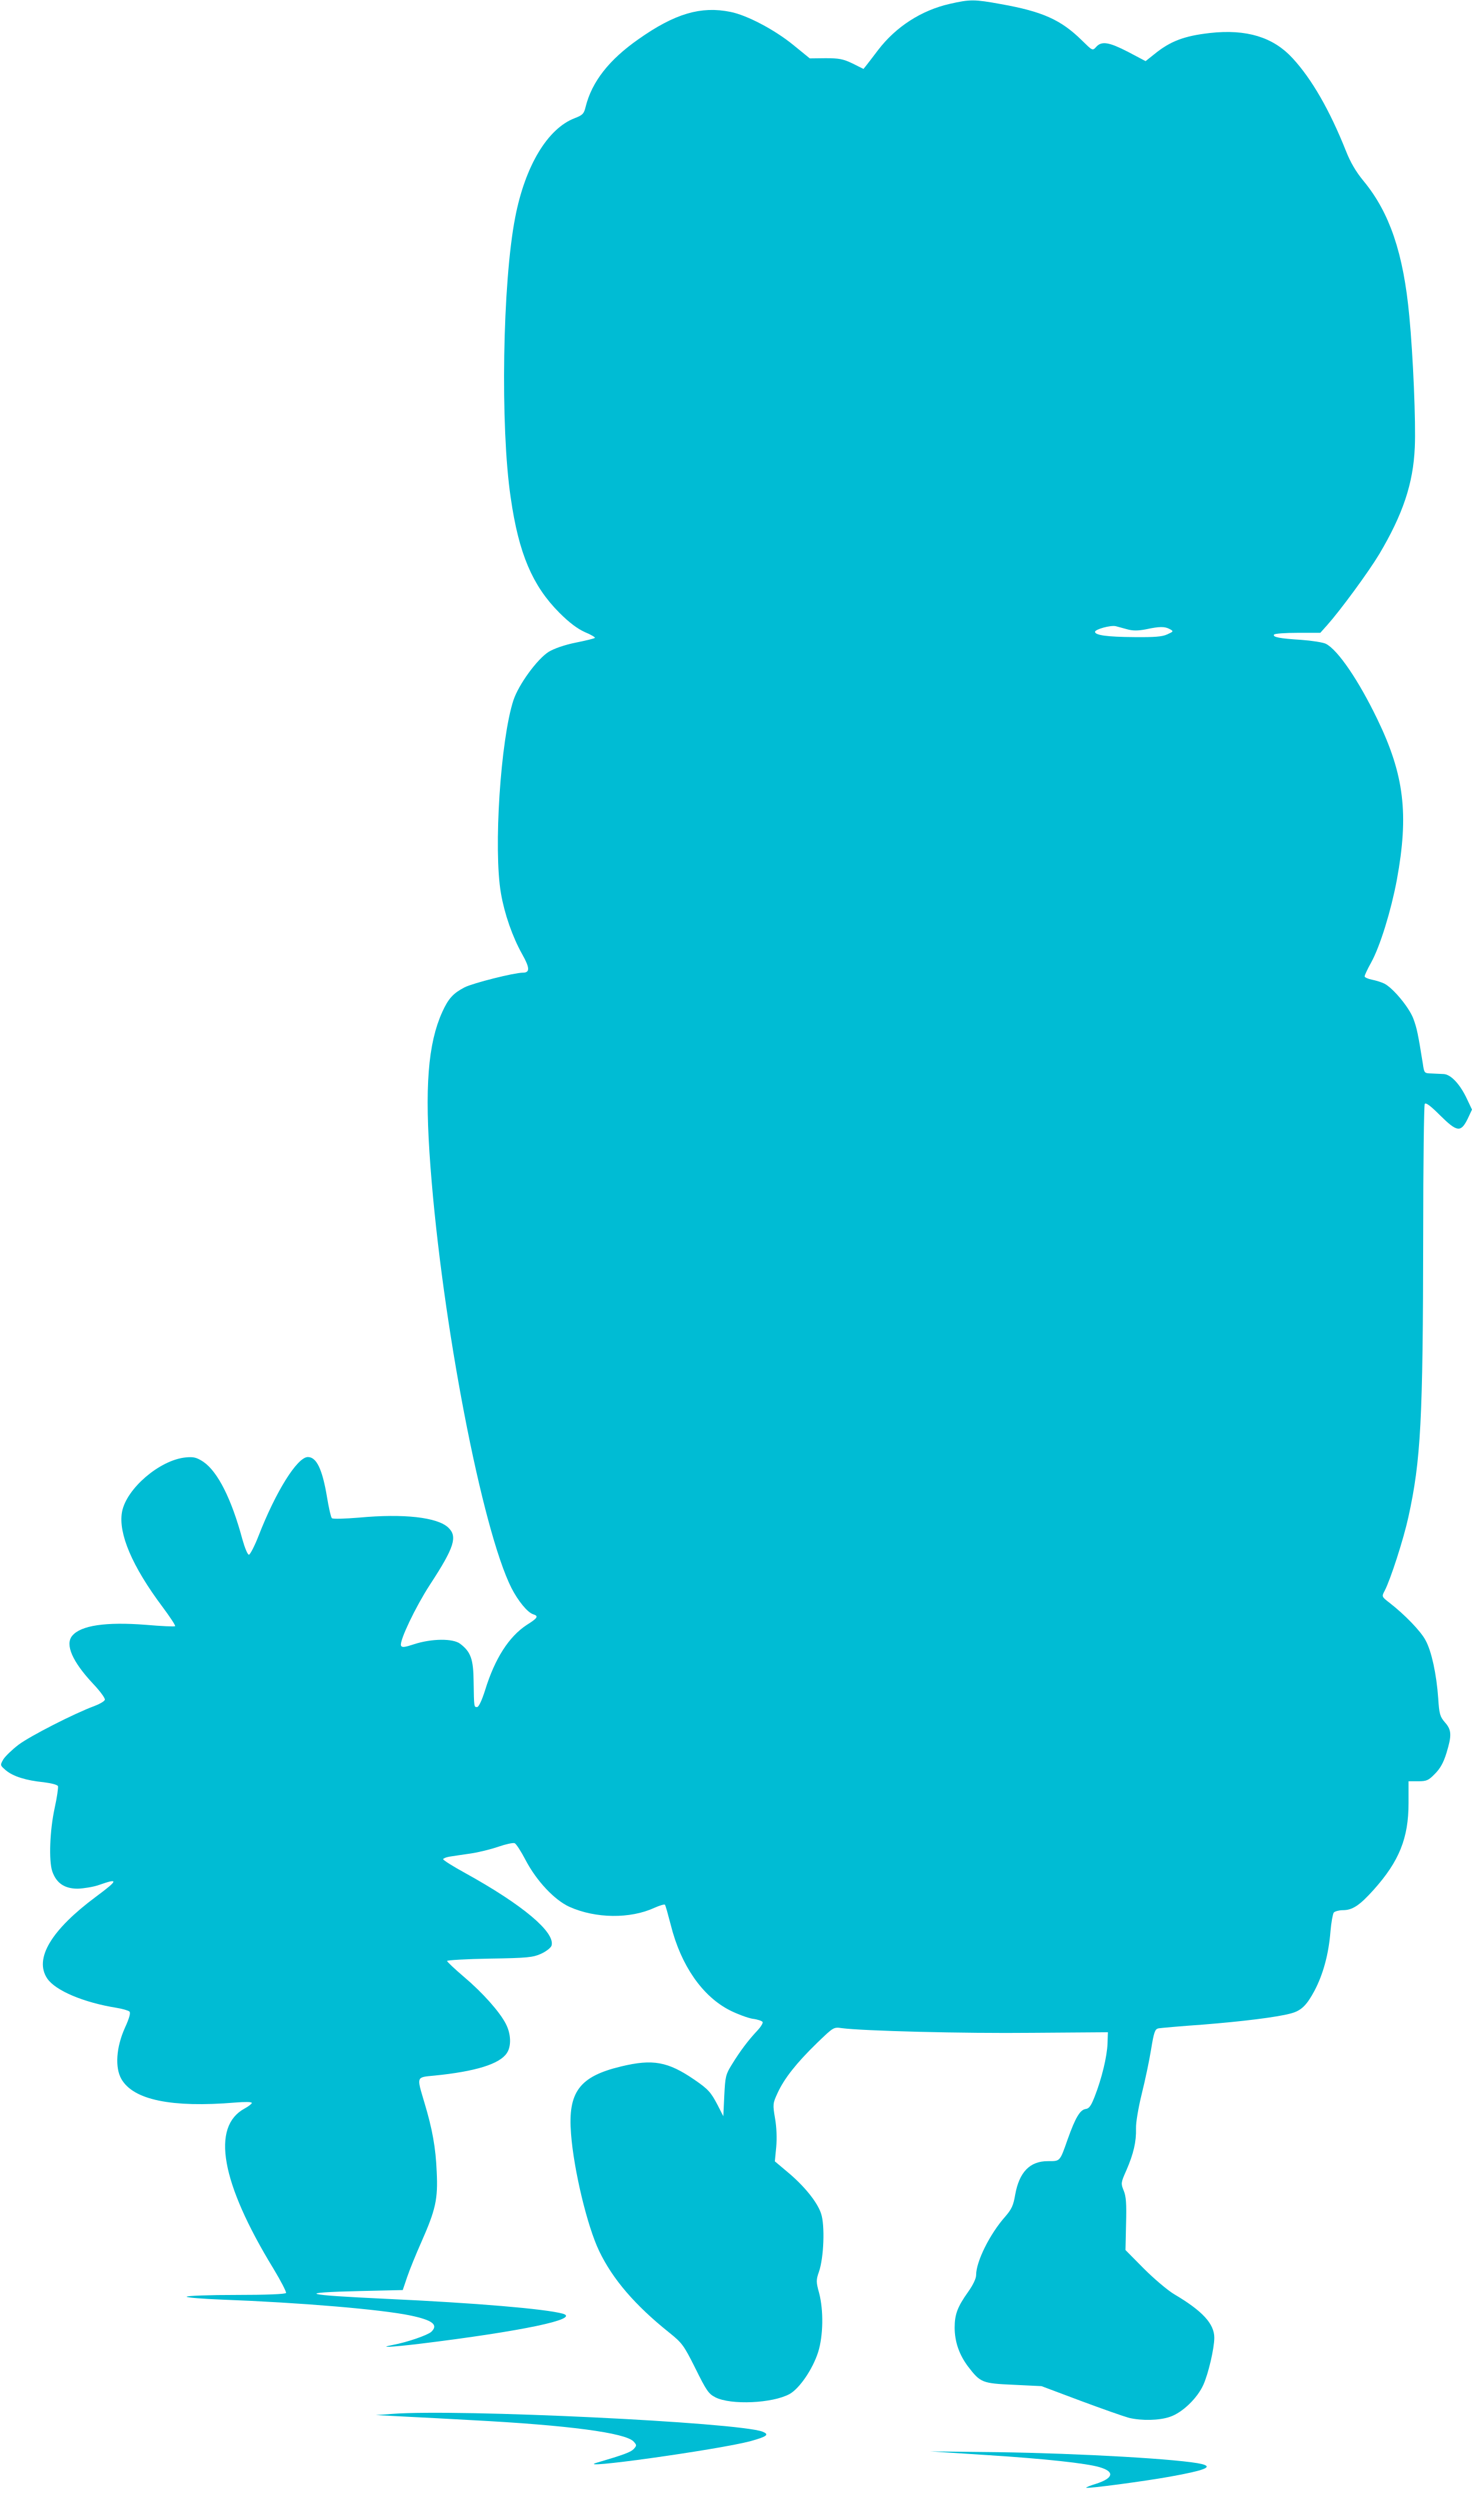
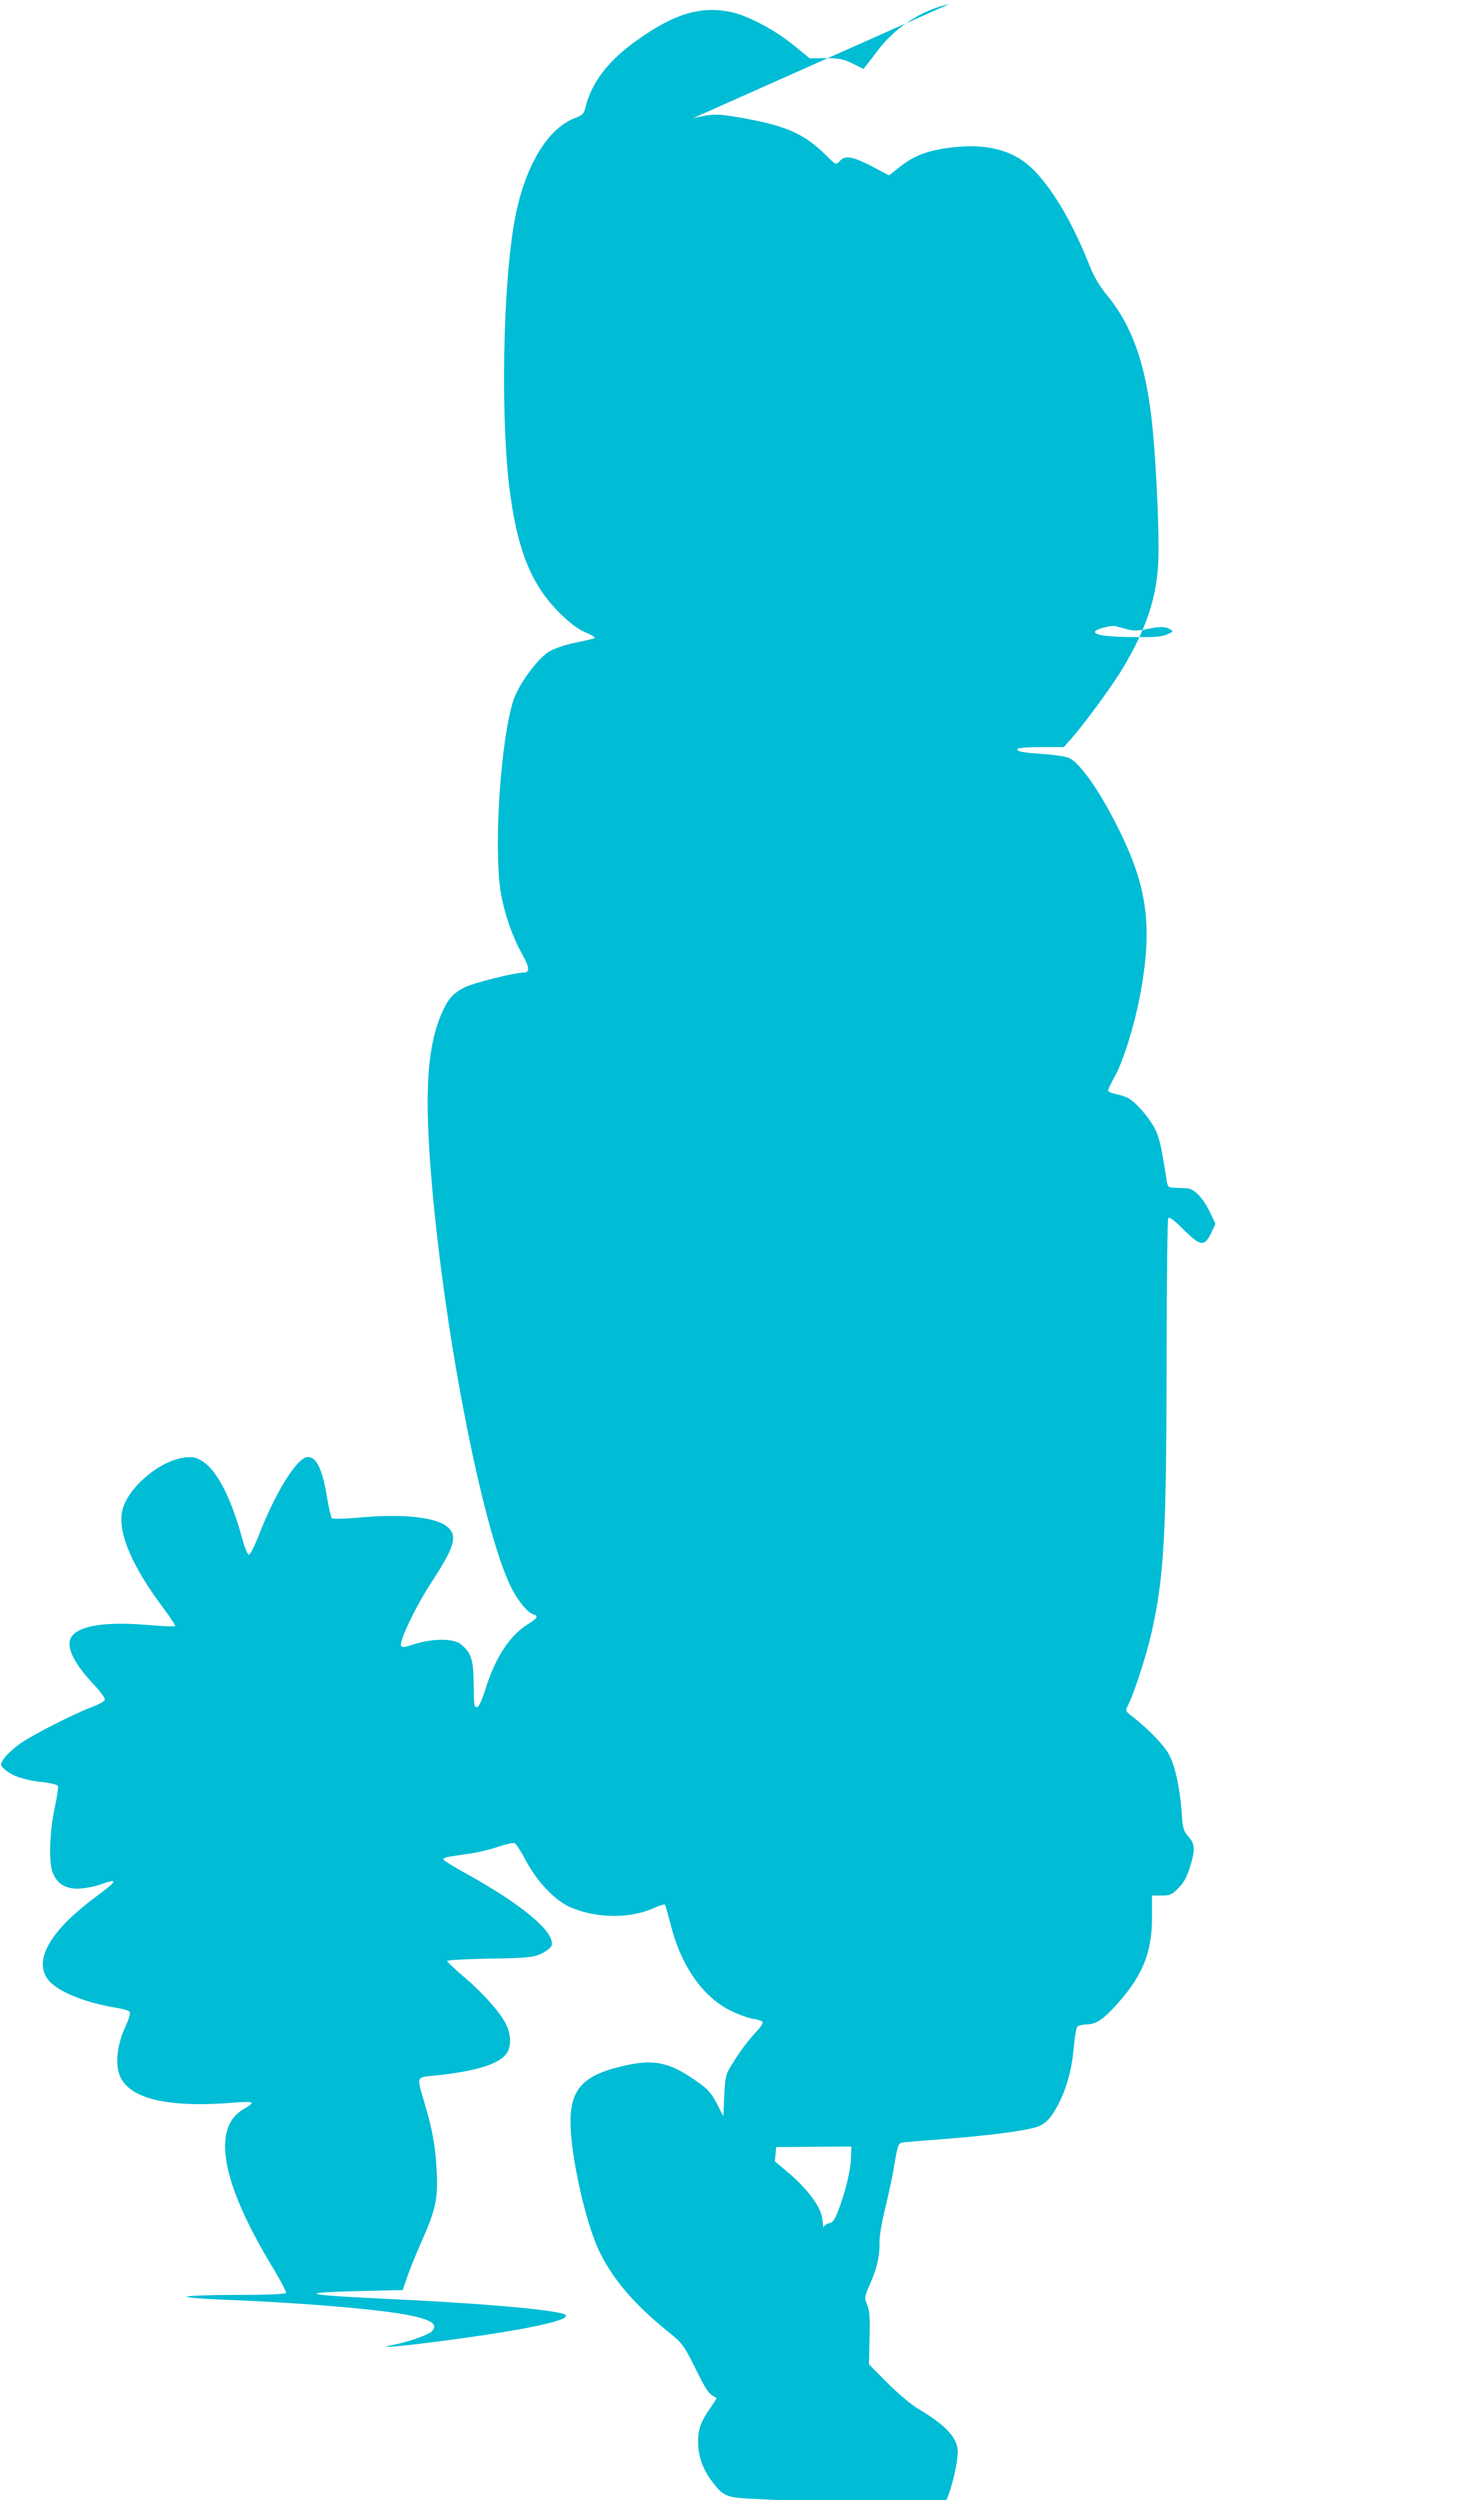
<svg xmlns="http://www.w3.org/2000/svg" version="1.0" width="754pt" height="1280pt" viewBox="0 0 754 1280" preserveAspectRatio="xMidYMid meet">
  <g transform="translate(0,1280) scale(0.1,-0.1)" fill="#00bcd4" stroke="none">
-     <path d="M4864 12780 c-144 -33 -274 -116 -366 -236 -23 -31 -50 -65 -59 -77 l-16 -20 -56 28 c-48 23 -69 27 -138 27 l-81 -1 -86 70 c-95 77 -235 151 -320 168 -151 31 -285 -8 -472 -140 -150 -105 -238 -217 -270 -345 -9 -37 -15 -43 -56 -59 -139 -53 -254 -244 -305 -508 -65 -332 -77 -1073 -23 -1435 41 -286 111 -451 250 -590 49 -49 90 -80 129 -98 32 -13 55 -27 52 -30 -2 -3 -46 -14 -97 -24 -59 -12 -110 -30 -139 -47 -59 -37 -154 -167 -181 -248 -66 -201 -103 -766 -64 -989 18 -105 59 -223 109 -312 39 -69 40 -94 4 -94 -45 0 -255 -53 -299 -75 -58 -30 -83 -57 -114 -125 -74 -162 -92 -389 -61 -794 60 -799 264 -1857 415 -2157 34 -66 82 -125 111 -134 29 -9 24 -19 -32 -54 -92 -60 -164 -172 -214 -334 -17 -54 -33 -87 -41 -87 -16 0 -16 -4 -18 130 -1 116 -15 153 -69 194 -37 28 -145 27 -235 -2 -51 -17 -64 -18 -68 -7 -9 23 74 197 148 311 125 191 143 247 94 293 -56 53 -230 72 -455 51 -73 -6 -137 -8 -141 -3 -5 4 -16 53 -25 108 -24 144 -54 205 -98 205 -54 0 -164 -176 -252 -402 -21 -54 -44 -98 -50 -98 -7 0 -21 35 -33 77 -56 209 -127 349 -201 399 -34 22 -49 26 -90 22 -133 -13 -304 -160 -326 -279 -20 -110 52 -279 208 -487 38 -51 67 -95 64 -98 -3 -3 -70 0 -150 7 -205 16 -333 -3 -377 -56 -38 -45 1 -133 107 -246 36 -38 63 -75 60 -82 -3 -8 -27 -22 -54 -32 -101 -37 -330 -154 -388 -198 -33 -25 -68 -59 -78 -75 -17 -30 -17 -30 13 -56 37 -31 103 -52 194 -61 40 -5 70 -13 73 -20 2 -7 -5 -58 -17 -112 -25 -115 -31 -270 -12 -325 21 -60 63 -88 130 -88 31 1 82 9 112 20 99 35 95 23 -17 -60 -232 -172 -319 -319 -251 -420 42 -62 187 -123 355 -150 31 -5 61 -14 66 -19 7 -7 -1 -35 -23 -83 -45 -100 -52 -204 -18 -263 62 -107 257 -147 583 -120 48 4 85 4 85 -2 0 -4 -16 -17 -36 -28 -174 -93 -122 -381 147 -821 38 -63 67 -119 64 -124 -4 -6 -102 -10 -255 -10 -137 0 -251 -4 -254 -9 -3 -4 79 -11 182 -15 400 -15 814 -50 963 -81 115 -24 146 -48 108 -84 -19 -17 -122 -53 -197 -67 -78 -15 -13 -12 139 6 522 64 824 127 732 154 -90 25 -450 55 -903 76 -431 20 -472 32 -133 40 l216 5 22 65 c12 36 45 117 73 180 73 165 86 220 79 360 -5 123 -22 219 -64 358 -39 132 -42 126 52 135 210 21 334 59 371 115 24 35 22 98 -5 150 -31 61 -119 160 -215 241 -47 40 -86 77 -86 81 0 4 98 10 217 12 195 3 223 6 265 25 26 12 49 30 53 41 21 68 -147 209 -442 372 -62 34 -113 66 -113 71 0 4 15 10 32 13 18 3 67 10 108 16 41 6 106 22 143 35 38 13 75 21 83 18 8 -3 33 -42 56 -86 56 -107 148 -205 225 -240 134 -60 311 -62 435 -5 27 12 50 19 54 16 3 -3 16 -50 30 -104 52 -208 163 -367 305 -438 38 -19 90 -38 114 -42 25 -3 48 -11 51 -16 4 -5 -9 -26 -28 -46 -46 -49 -88 -105 -129 -172 -32 -51 -34 -62 -39 -160 l-5 -105 -28 55 c-36 69 -49 83 -120 132 -136 93 -213 107 -375 68 -214 -51 -274 -131 -257 -345 14 -185 83 -473 144 -600 69 -144 183 -277 358 -417 67 -54 75 -64 135 -184 56 -113 67 -130 102 -148 80 -41 294 -31 381 17 51 29 118 127 146 215 26 84 28 212 5 301 -16 58 -16 67 -1 110 25 72 31 237 11 297 -19 59 -87 143 -174 215 l-63 53 7 73 c4 45 2 102 -6 147 -12 71 -12 76 13 130 34 74 96 153 201 255 86 83 86 83 128 77 103 -14 624 -28 978 -24 l385 3 -2 -58 c-2 -65 -30 -181 -66 -272 -18 -46 -28 -61 -46 -63 -29 -4 -53 -46 -91 -152 -42 -119 -38 -115 -103 -115 -92 0 -146 -56 -167 -172 -9 -54 -18 -74 -51 -112 -79 -89 -149 -230 -149 -299 0 -18 -16 -51 -40 -85 -55 -77 -70 -116 -70 -184 0 -72 23 -139 69 -200 63 -82 72 -86 233 -93 l143 -7 200 -75 c110 -41 221 -80 247 -87 66 -16 156 -14 211 5 63 21 140 95 171 164 26 58 56 187 56 241 0 71 -60 137 -206 223 -32 19 -102 78 -154 130 l-95 96 3 133 c3 105 0 142 -12 171 -15 37 -15 40 14 105 36 83 51 146 49 214 -1 30 12 105 29 175 17 68 39 171 48 228 15 91 20 105 38 109 12 2 113 11 226 19 202 16 381 38 451 57 54 14 82 41 123 118 44 84 72 187 81 302 4 46 12 90 17 97 6 6 27 12 47 12 49 0 86 25 157 104 131 146 179 265 179 444 l0 112 49 0 c43 0 53 4 86 38 27 27 44 57 59 106 28 91 27 119 -8 158 -25 29 -29 43 -34 123 -9 124 -34 241 -65 297 -24 46 -106 131 -186 193 -39 30 -39 31 -23 61 30 58 96 262 121 376 64 291 75 495 76 1448 0 360 4 661 8 668 6 8 29 -9 79 -59 87 -86 106 -88 141 -17 l22 47 -27 57 c-35 74 -82 124 -119 125 -16 1 -45 2 -64 3 -34 1 -35 2 -42 51 -24 149 -30 181 -49 231 -22 57 -103 155 -148 178 -14 7 -43 16 -63 20 -21 4 -38 12 -38 17 0 6 15 38 34 72 45 82 101 262 131 422 62 337 38 538 -100 823 -96 199 -203 356 -264 386 -14 7 -71 16 -126 20 -111 7 -147 14 -139 27 3 5 57 9 121 9 l116 0 34 38 c68 76 212 272 268 365 121 204 174 361 182 547 6 125 -9 473 -28 670 -30 324 -101 532 -235 694 -38 46 -67 95 -90 154 -83 208 -175 368 -273 474 -99 108 -236 150 -424 129 -132 -15 -203 -42 -285 -109 l-44 -35 -89 47 c-99 51 -136 57 -164 26 -19 -21 -19 -20 -74 34 -107 105 -201 147 -414 185 -138 25 -157 25 -263 1z m910 -3202 c29 -8 54 -8 96 0 70 15 96 15 122 1 20 -11 20 -12 -13 -27 -26 -12 -65 -15 -169 -14 -140 1 -201 10 -201 27 0 13 80 35 106 29 11 -3 38 -10 59 -16z" />
-     <path d="M2010 441 l-85 -6 150 -8 c83 -4 236 -12 340 -18 497 -26 790 -65 831 -110 16 -18 16 -20 0 -38 -15 -16 -53 -30 -186 -69 -144 -41 616 65 783 109 86 24 100 34 63 49 -126 48 -1559 117 -1896 91z" />
-     <path d="M5057 230 c299 -19 508 -42 576 -62 78 -23 71 -56 -19 -85 -30 -9 -52 -18 -50 -20 5 -6 298 33 431 57 176 32 220 49 162 64 -101 25 -623 55 -1047 61 l-345 4 292 -19z" />
+     <path d="M4864 12780 c-144 -33 -274 -116 -366 -236 -23 -31 -50 -65 -59 -77 l-16 -20 -56 28 c-48 23 -69 27 -138 27 l-81 -1 -86 70 c-95 77 -235 151 -320 168 -151 31 -285 -8 -472 -140 -150 -105 -238 -217 -270 -345 -9 -37 -15 -43 -56 -59 -139 -53 -254 -244 -305 -508 -65 -332 -77 -1073 -23 -1435 41 -286 111 -451 250 -590 49 -49 90 -80 129 -98 32 -13 55 -27 52 -30 -2 -3 -46 -14 -97 -24 -59 -12 -110 -30 -139 -47 -59 -37 -154 -167 -181 -248 -66 -201 -103 -766 -64 -989 18 -105 59 -223 109 -312 39 -69 40 -94 4 -94 -45 0 -255 -53 -299 -75 -58 -30 -83 -57 -114 -125 -74 -162 -92 -389 -61 -794 60 -799 264 -1857 415 -2157 34 -66 82 -125 111 -134 29 -9 24 -19 -32 -54 -92 -60 -164 -172 -214 -334 -17 -54 -33 -87 -41 -87 -16 0 -16 -4 -18 130 -1 116 -15 153 -69 194 -37 28 -145 27 -235 -2 -51 -17 -64 -18 -68 -7 -9 23 74 197 148 311 125 191 143 247 94 293 -56 53 -230 72 -455 51 -73 -6 -137 -8 -141 -3 -5 4 -16 53 -25 108 -24 144 -54 205 -98 205 -54 0 -164 -176 -252 -402 -21 -54 -44 -98 -50 -98 -7 0 -21 35 -33 77 -56 209 -127 349 -201 399 -34 22 -49 26 -90 22 -133 -13 -304 -160 -326 -279 -20 -110 52 -279 208 -487 38 -51 67 -95 64 -98 -3 -3 -70 0 -150 7 -205 16 -333 -3 -377 -56 -38 -45 1 -133 107 -246 36 -38 63 -75 60 -82 -3 -8 -27 -22 -54 -32 -101 -37 -330 -154 -388 -198 -33 -25 -68 -59 -78 -75 -17 -30 -17 -30 13 -56 37 -31 103 -52 194 -61 40 -5 70 -13 73 -20 2 -7 -5 -58 -17 -112 -25 -115 -31 -270 -12 -325 21 -60 63 -88 130 -88 31 1 82 9 112 20 99 35 95 23 -17 -60 -232 -172 -319 -319 -251 -420 42 -62 187 -123 355 -150 31 -5 61 -14 66 -19 7 -7 -1 -35 -23 -83 -45 -100 -52 -204 -18 -263 62 -107 257 -147 583 -120 48 4 85 4 85 -2 0 -4 -16 -17 -36 -28 -174 -93 -122 -381 147 -821 38 -63 67 -119 64 -124 -4 -6 -102 -10 -255 -10 -137 0 -251 -4 -254 -9 -3 -4 79 -11 182 -15 400 -15 814 -50 963 -81 115 -24 146 -48 108 -84 -19 -17 -122 -53 -197 -67 -78 -15 -13 -12 139 6 522 64 824 127 732 154 -90 25 -450 55 -903 76 -431 20 -472 32 -133 40 l216 5 22 65 c12 36 45 117 73 180 73 165 86 220 79 360 -5 123 -22 219 -64 358 -39 132 -42 126 52 135 210 21 334 59 371 115 24 35 22 98 -5 150 -31 61 -119 160 -215 241 -47 40 -86 77 -86 81 0 4 98 10 217 12 195 3 223 6 265 25 26 12 49 30 53 41 21 68 -147 209 -442 372 -62 34 -113 66 -113 71 0 4 15 10 32 13 18 3 67 10 108 16 41 6 106 22 143 35 38 13 75 21 83 18 8 -3 33 -42 56 -86 56 -107 148 -205 225 -240 134 -60 311 -62 435 -5 27 12 50 19 54 16 3 -3 16 -50 30 -104 52 -208 163 -367 305 -438 38 -19 90 -38 114 -42 25 -3 48 -11 51 -16 4 -5 -9 -26 -28 -46 -46 -49 -88 -105 -129 -172 -32 -51 -34 -62 -39 -160 l-5 -105 -28 55 c-36 69 -49 83 -120 132 -136 93 -213 107 -375 68 -214 -51 -274 -131 -257 -345 14 -185 83 -473 144 -600 69 -144 183 -277 358 -417 67 -54 75 -64 135 -184 56 -113 67 -130 102 -148 80 -41 294 -31 381 17 51 29 118 127 146 215 26 84 28 212 5 301 -16 58 -16 67 -1 110 25 72 31 237 11 297 -19 59 -87 143 -174 215 l-63 53 7 73 l385 3 -2 -58 c-2 -65 -30 -181 -66 -272 -18 -46 -28 -61 -46 -63 -29 -4 -53 -46 -91 -152 -42 -119 -38 -115 -103 -115 -92 0 -146 -56 -167 -172 -9 -54 -18 -74 -51 -112 -79 -89 -149 -230 -149 -299 0 -18 -16 -51 -40 -85 -55 -77 -70 -116 -70 -184 0 -72 23 -139 69 -200 63 -82 72 -86 233 -93 l143 -7 200 -75 c110 -41 221 -80 247 -87 66 -16 156 -14 211 5 63 21 140 95 171 164 26 58 56 187 56 241 0 71 -60 137 -206 223 -32 19 -102 78 -154 130 l-95 96 3 133 c3 105 0 142 -12 171 -15 37 -15 40 14 105 36 83 51 146 49 214 -1 30 12 105 29 175 17 68 39 171 48 228 15 91 20 105 38 109 12 2 113 11 226 19 202 16 381 38 451 57 54 14 82 41 123 118 44 84 72 187 81 302 4 46 12 90 17 97 6 6 27 12 47 12 49 0 86 25 157 104 131 146 179 265 179 444 l0 112 49 0 c43 0 53 4 86 38 27 27 44 57 59 106 28 91 27 119 -8 158 -25 29 -29 43 -34 123 -9 124 -34 241 -65 297 -24 46 -106 131 -186 193 -39 30 -39 31 -23 61 30 58 96 262 121 376 64 291 75 495 76 1448 0 360 4 661 8 668 6 8 29 -9 79 -59 87 -86 106 -88 141 -17 l22 47 -27 57 c-35 74 -82 124 -119 125 -16 1 -45 2 -64 3 -34 1 -35 2 -42 51 -24 149 -30 181 -49 231 -22 57 -103 155 -148 178 -14 7 -43 16 -63 20 -21 4 -38 12 -38 17 0 6 15 38 34 72 45 82 101 262 131 422 62 337 38 538 -100 823 -96 199 -203 356 -264 386 -14 7 -71 16 -126 20 -111 7 -147 14 -139 27 3 5 57 9 121 9 l116 0 34 38 c68 76 212 272 268 365 121 204 174 361 182 547 6 125 -9 473 -28 670 -30 324 -101 532 -235 694 -38 46 -67 95 -90 154 -83 208 -175 368 -273 474 -99 108 -236 150 -424 129 -132 -15 -203 -42 -285 -109 l-44 -35 -89 47 c-99 51 -136 57 -164 26 -19 -21 -19 -20 -74 34 -107 105 -201 147 -414 185 -138 25 -157 25 -263 1z m910 -3202 c29 -8 54 -8 96 0 70 15 96 15 122 1 20 -11 20 -12 -13 -27 -26 -12 -65 -15 -169 -14 -140 1 -201 10 -201 27 0 13 80 35 106 29 11 -3 38 -10 59 -16z" />
  </g>
</svg>